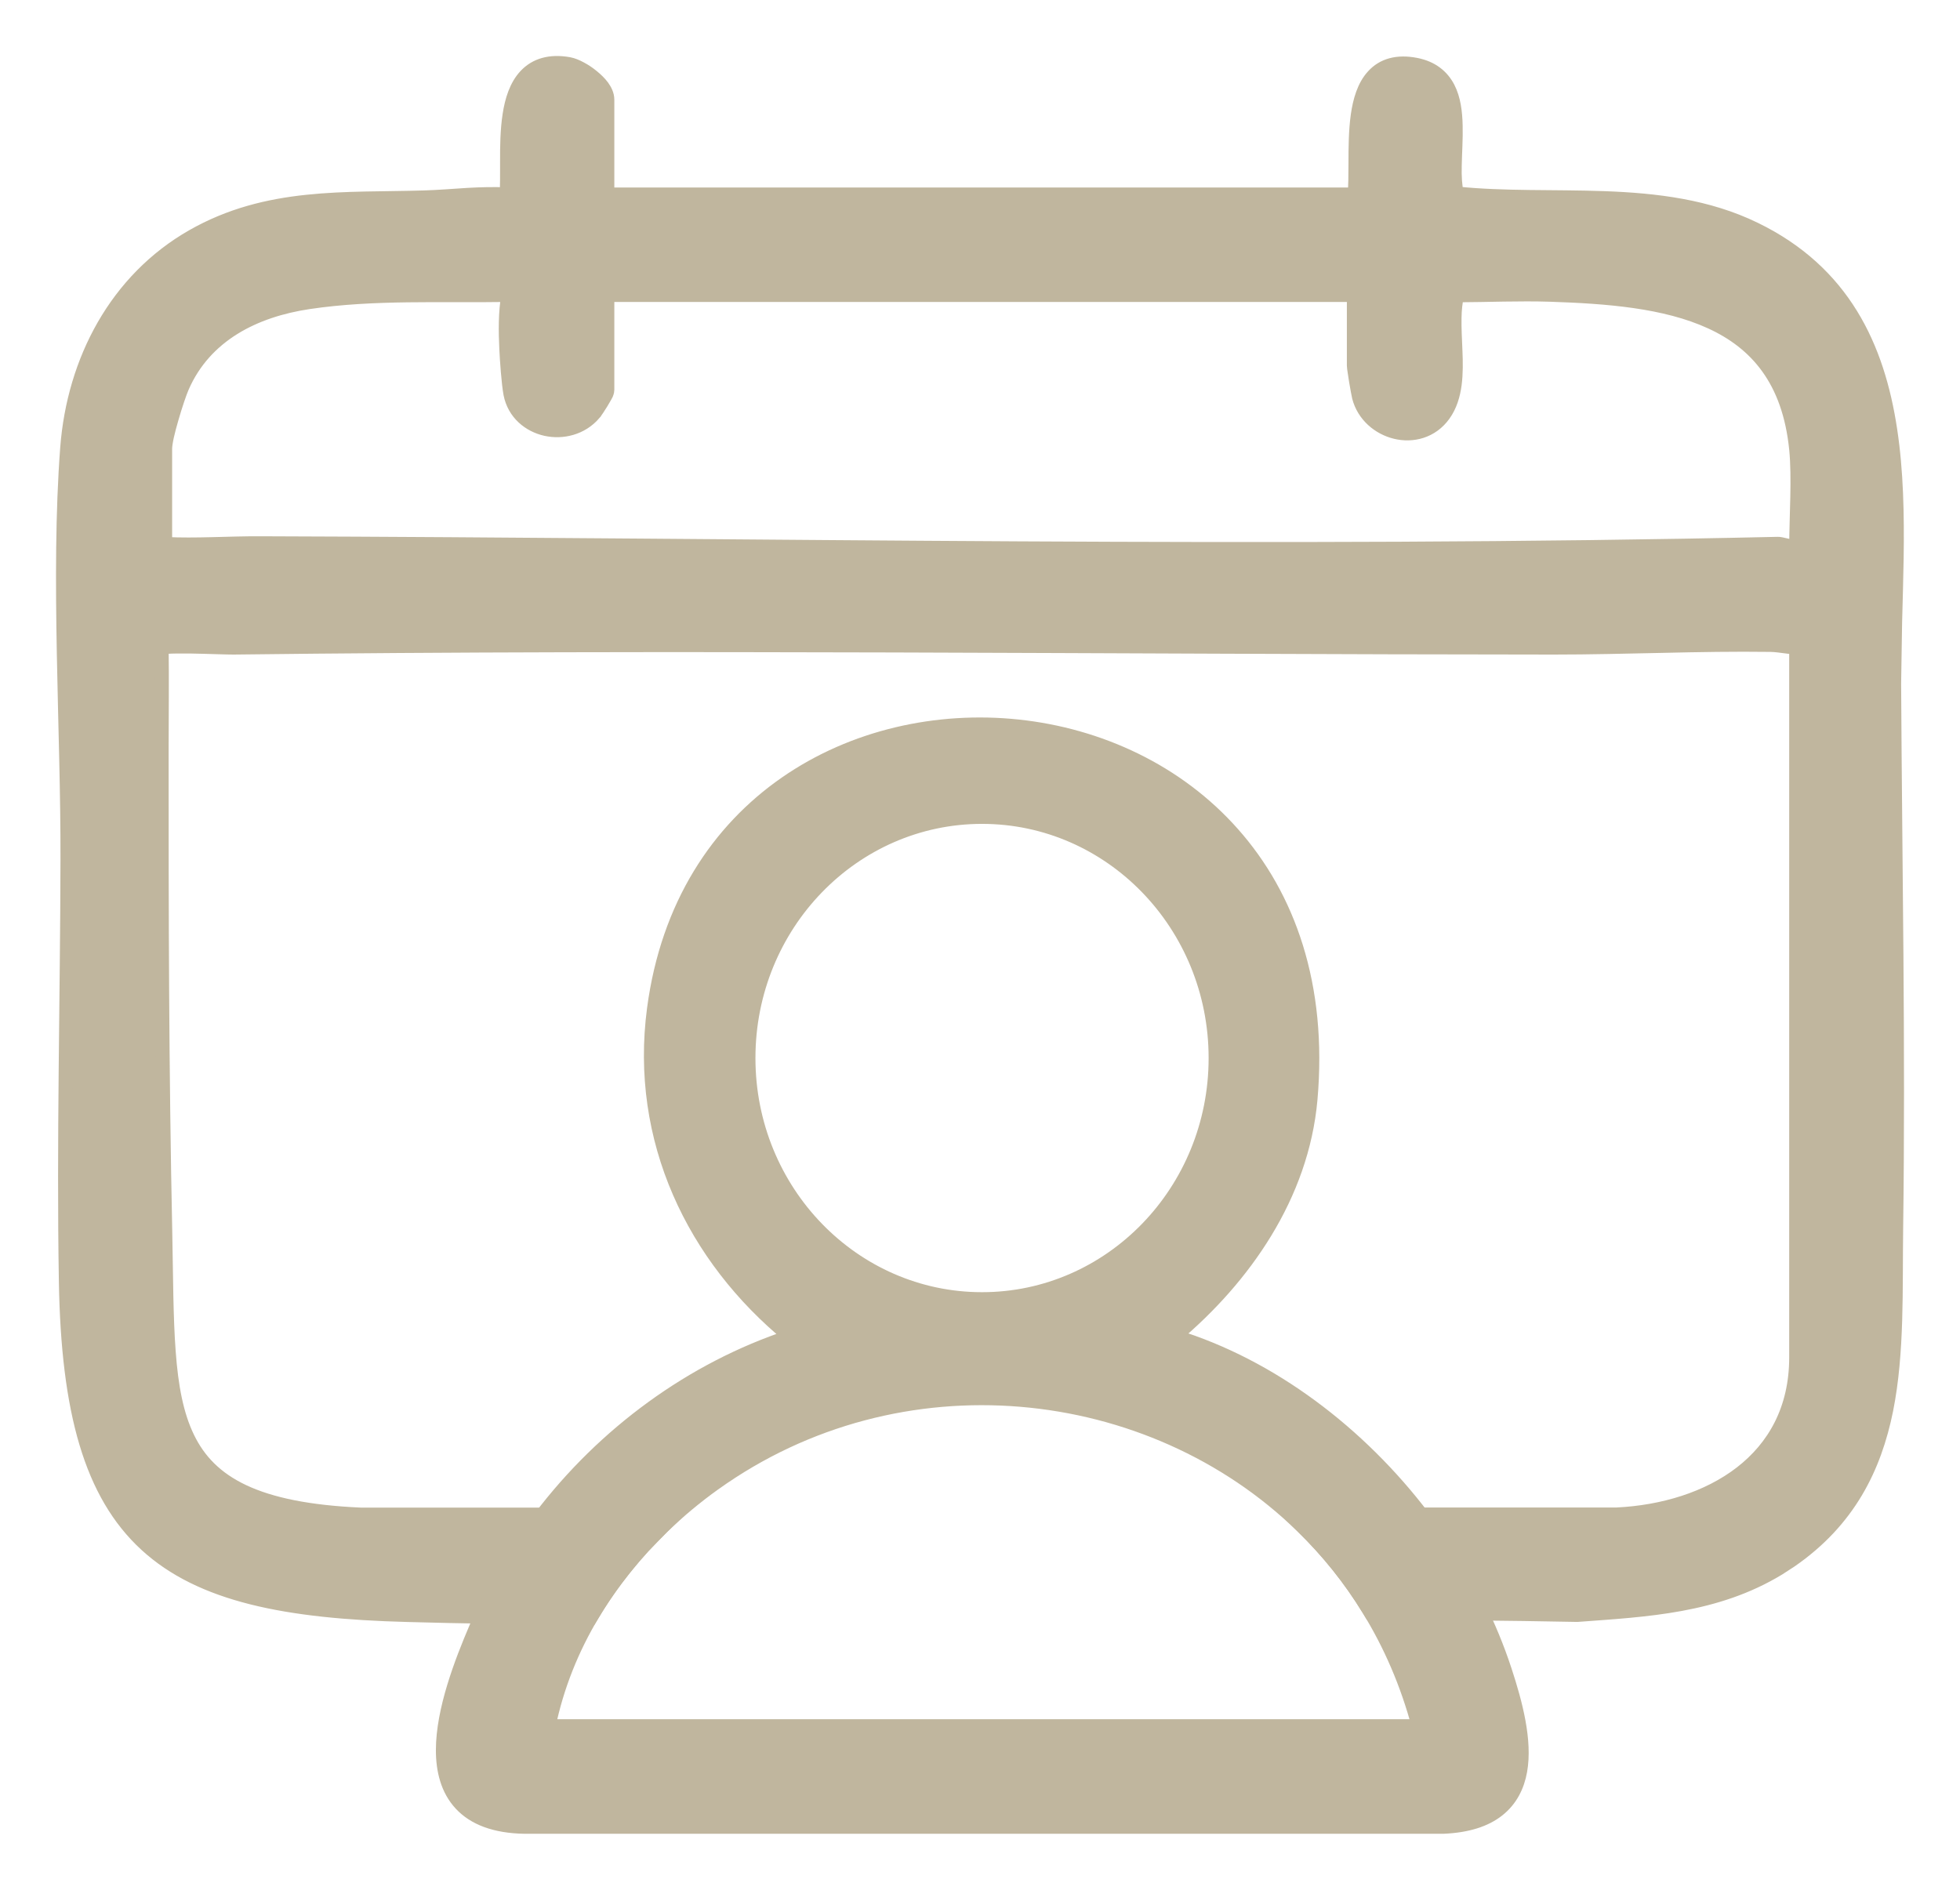
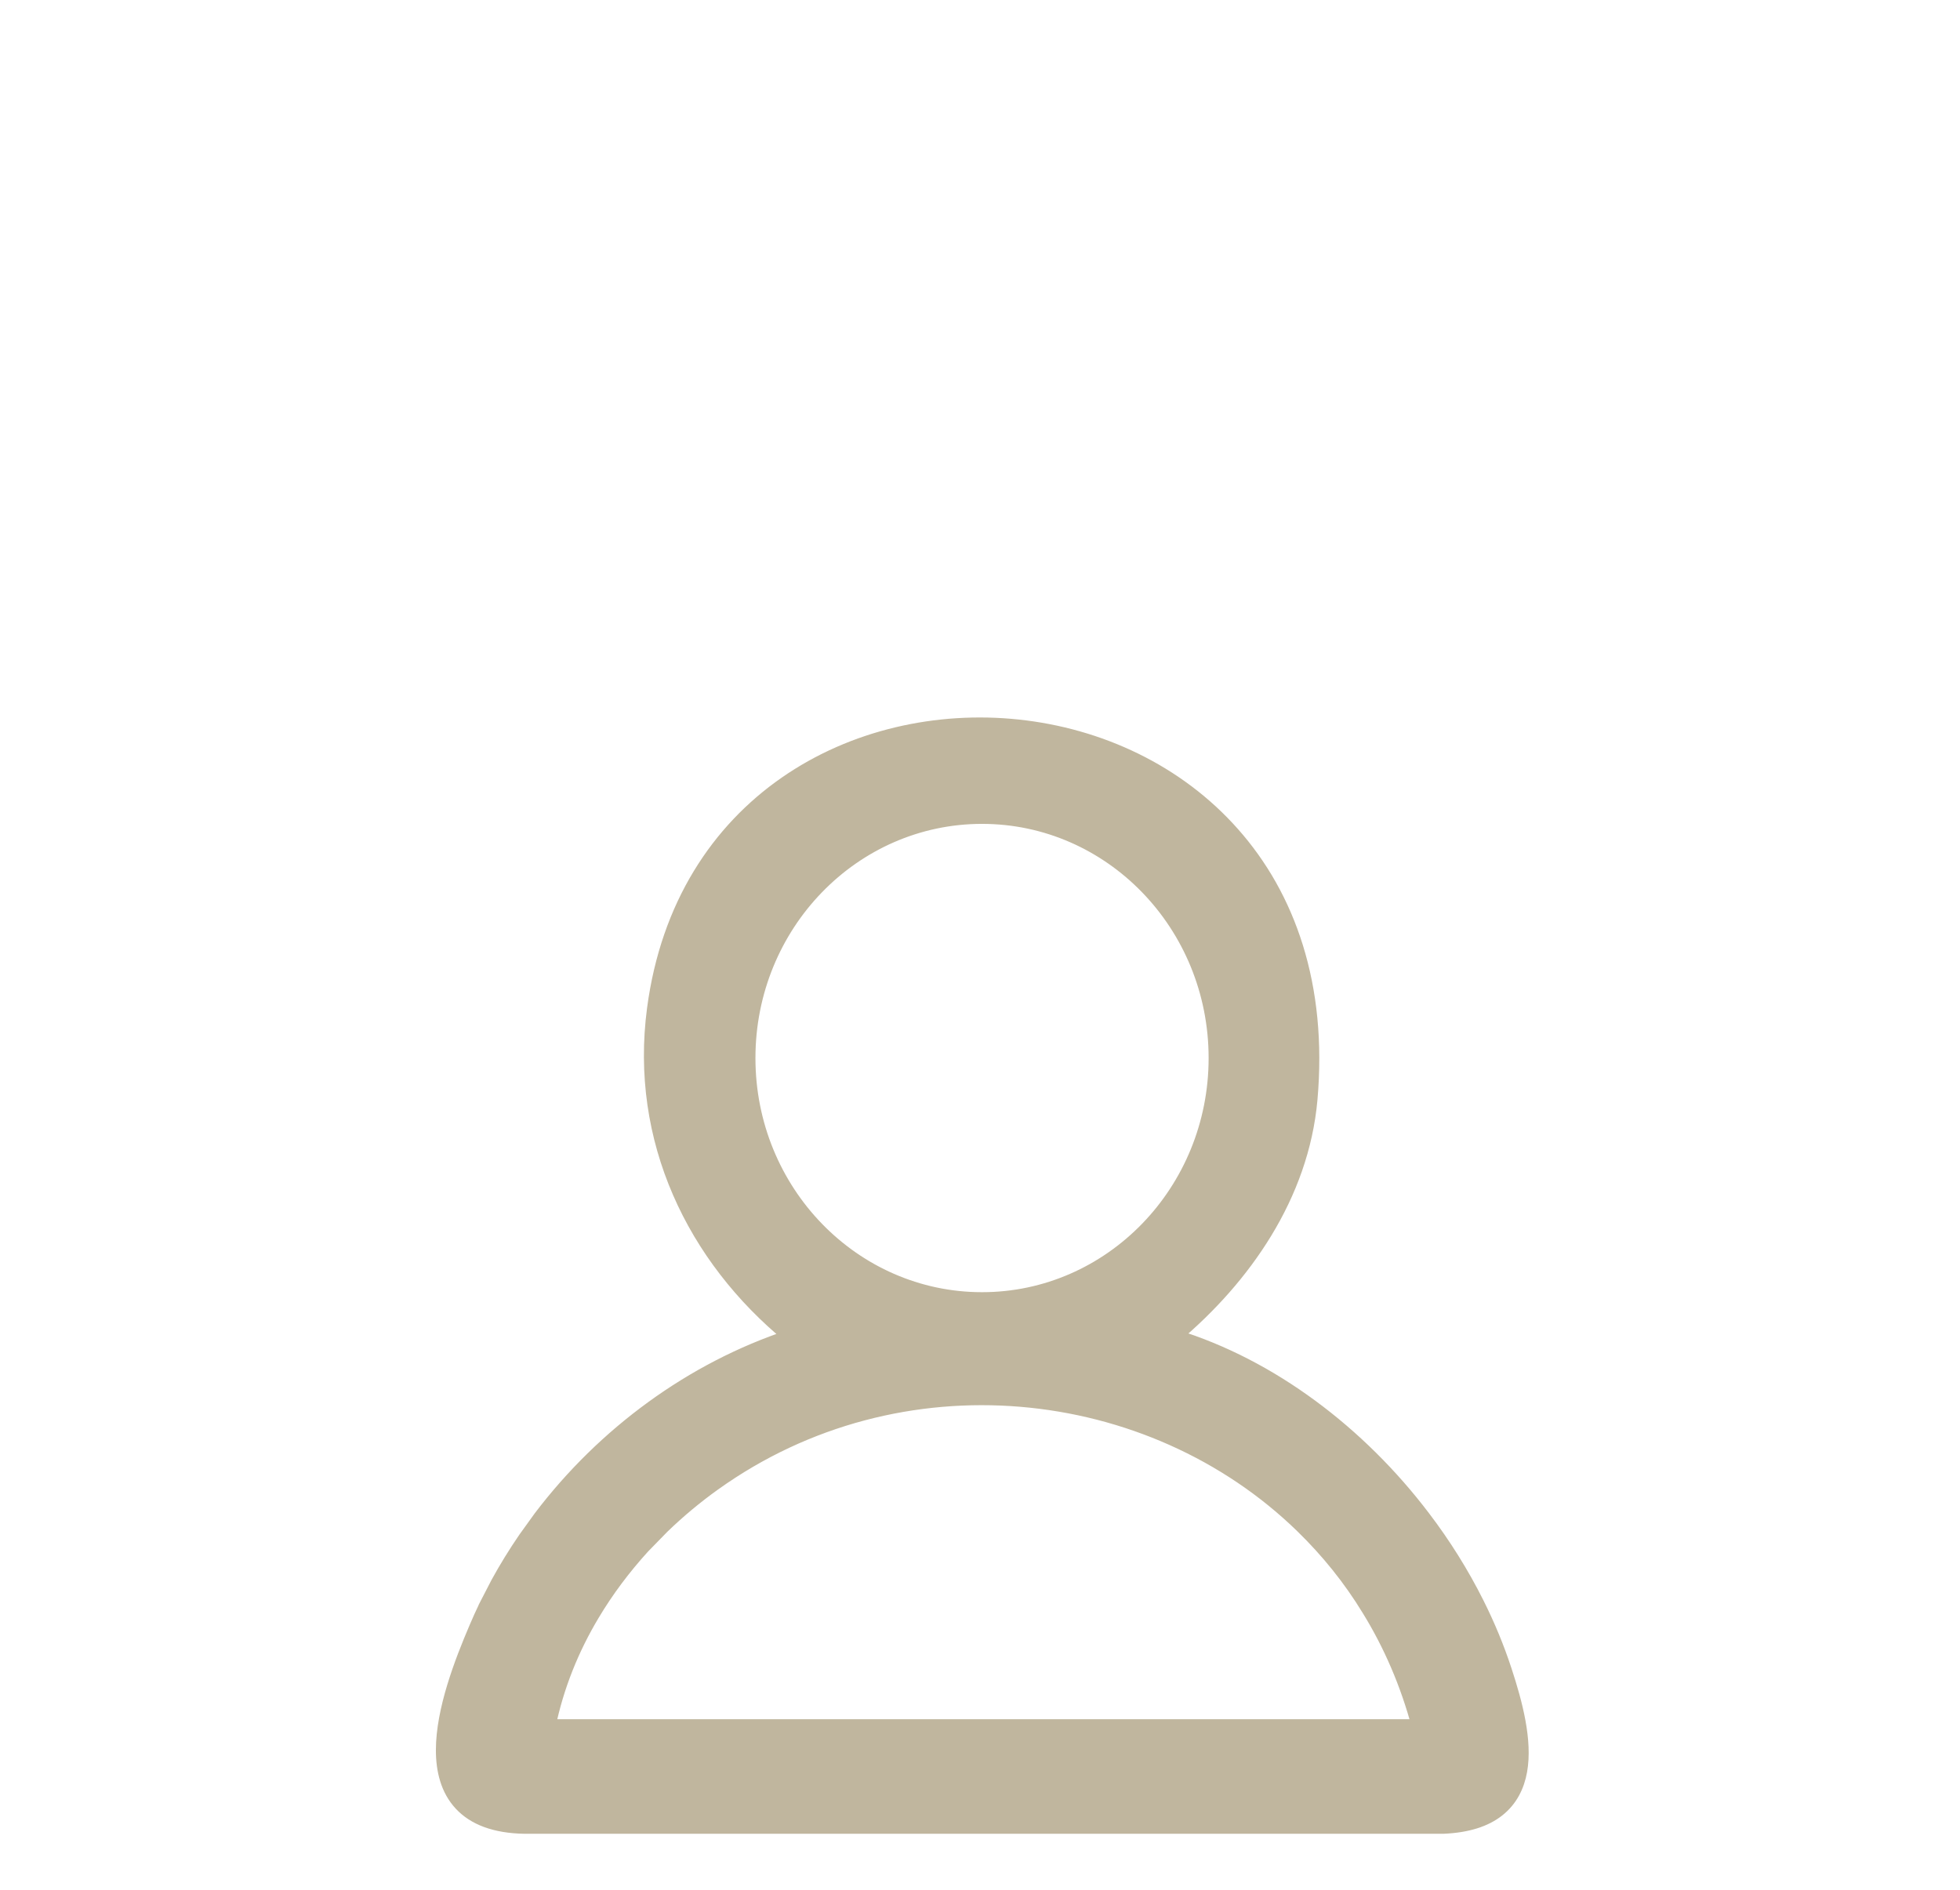
<svg xmlns="http://www.w3.org/2000/svg" fill="none" viewBox="0 0 28 27" height="27" width="28">
-   <path stroke-width="0.2" stroke="#C0B69E" fill="#C0B69E" d="M8.127 0.916C7.856 0.868 7.653 0.931 7.511 1.081C7.376 1.224 7.311 1.432 7.279 1.645C7.246 1.86 7.243 2.098 7.244 2.315C7.244 2.491 7.245 2.649 7.238 2.777C7.053 2.769 6.869 2.774 6.689 2.784C6.473 2.797 6.266 2.815 6.057 2.821C4.934 2.855 3.821 2.766 2.751 3.377C1.666 3.997 1.056 5.146 0.96 6.4C0.821 8.234 0.969 10.436 0.964 12.282C0.96 14.286 0.907 16.304 0.941 18.309C0.972 20.165 1.301 21.346 2.087 22.069C2.871 22.789 4.086 23.029 5.82 23.074C6.222 23.085 6.624 23.094 7.027 23.1C7.477 23.108 7.927 23.112 8.377 23.115H8.435L8.464 23.067C8.739 22.606 9.081 22.184 9.465 21.812L9.643 21.64H5.157C3.656 21.574 2.995 21.189 2.682 20.545C2.521 20.215 2.446 19.807 2.41 19.314C2.373 18.821 2.374 18.256 2.361 17.611C2.312 15.323 2.308 13.006 2.309 10.701C2.309 10.222 2.316 9.734 2.309 9.25C2.327 9.248 2.35 9.244 2.376 9.242C2.466 9.236 2.587 9.236 2.715 9.237C2.965 9.241 3.252 9.253 3.335 9.252C9.627 9.175 15.903 9.249 22.196 9.252C22.709 9.252 23.229 9.239 23.747 9.228C24.265 9.216 24.782 9.207 25.293 9.214C25.37 9.215 25.446 9.228 25.537 9.239C25.576 9.244 25.617 9.248 25.66 9.251V19.393C25.66 20.137 25.346 20.679 24.873 21.045C24.397 21.413 23.755 21.606 23.098 21.638H18.432L18.608 21.81C18.967 22.159 19.286 22.556 19.556 22.997L19.585 23.045H19.641C20.097 23.046 20.554 23.047 21.01 23.051C21.515 23.056 22.02 23.063 22.524 23.073H22.534C23.529 23 24.512 22.953 25.406 22.411L25.583 22.296C26.409 21.724 26.779 20.97 26.946 20.142C27.11 19.32 27.076 18.415 27.088 17.54C27.123 14.948 27.073 12.354 27.059 9.768L27.073 8.89C27.081 8.59 27.09 8.284 27.095 7.974C27.104 7.358 27.093 6.734 27.003 6.143C26.824 4.956 26.332 3.889 25.071 3.275C24.396 2.945 23.656 2.858 22.918 2.831C22.196 2.805 21.489 2.835 20.811 2.765C20.786 2.657 20.778 2.523 20.782 2.368C20.785 2.191 20.8 1.983 20.795 1.795C20.791 1.605 20.768 1.412 20.686 1.254C20.6 1.09 20.455 0.971 20.229 0.926C19.959 0.873 19.756 0.934 19.618 1.086C19.486 1.229 19.426 1.439 19.396 1.652C19.366 1.869 19.364 2.108 19.364 2.322C19.363 2.499 19.363 2.656 19.352 2.779H8.676V1.423C8.676 1.353 8.642 1.289 8.606 1.239C8.568 1.187 8.516 1.137 8.463 1.094C8.41 1.05 8.352 1.011 8.295 0.981C8.24 0.951 8.181 0.926 8.128 0.916H8.127ZM22.145 4.211C22.955 4.238 23.788 4.3 24.443 4.601C24.768 4.75 25.047 4.958 25.256 5.249C25.466 5.54 25.61 5.92 25.66 6.419C25.7 6.832 25.662 7.358 25.66 7.81C25.649 7.81 25.632 7.812 25.611 7.81C25.574 7.805 25.534 7.796 25.497 7.787C25.48 7.783 25.462 7.78 25.447 7.776C25.435 7.774 25.414 7.769 25.395 7.77H25.394C18.23 7.931 10.934 7.784 3.719 7.762C3.253 7.76 2.806 7.794 2.359 7.772V6.409C2.359 6.377 2.367 6.318 2.384 6.237C2.401 6.16 2.425 6.069 2.452 5.978C2.505 5.793 2.567 5.61 2.604 5.525C2.928 4.787 3.633 4.433 4.409 4.317C5.342 4.178 6.301 4.23 7.261 4.214C7.218 4.469 7.221 4.735 7.233 4.982C7.24 5.138 7.264 5.479 7.292 5.627C7.346 5.904 7.561 6.076 7.798 6.129C8.035 6.181 8.307 6.118 8.487 5.908V5.907C8.51 5.88 8.556 5.811 8.591 5.753C8.61 5.722 8.629 5.69 8.643 5.664C8.65 5.652 8.656 5.639 8.662 5.628C8.664 5.623 8.667 5.616 8.669 5.609C8.671 5.606 8.676 5.59 8.676 5.57V4.214H19.341V5.225C19.341 5.243 19.347 5.28 19.352 5.313C19.358 5.35 19.364 5.397 19.372 5.444C19.388 5.536 19.406 5.638 19.414 5.671C19.482 5.935 19.7 6.115 19.938 6.172C20.178 6.23 20.452 6.165 20.624 5.925C20.716 5.797 20.76 5.647 20.781 5.492C20.801 5.338 20.799 5.174 20.792 5.014C20.786 4.851 20.776 4.694 20.779 4.545C20.781 4.424 20.791 4.315 20.816 4.219C21.265 4.217 21.703 4.197 22.145 4.211Z" />
  <path stroke-width="0.2" stroke="#C0B69E" fill="#C0B69E" d="M14.545 10.38C12.233 10.134 9.737 11.447 9.343 14.414C9.095 16.281 9.908 17.965 11.29 19.096C9.886 19.56 8.629 20.483 7.721 21.679L7.502 21.983C7.361 22.189 7.229 22.402 7.109 22.622L6.937 22.955V22.956C6.889 23.056 6.843 23.157 6.8 23.259C6.592 23.746 6.327 24.432 6.327 25.005C6.327 25.294 6.394 25.568 6.583 25.772C6.773 25.977 7.071 26.093 7.495 26.1H20.619C20.961 26.085 21.217 26.003 21.398 25.86C21.581 25.716 21.678 25.519 21.717 25.3C21.793 24.872 21.652 24.337 21.498 23.868C21.391 23.541 21.258 23.22 21.101 22.907C20.886 22.478 20.627 22.064 20.332 21.677C19.419 20.475 18.156 19.514 16.778 19.092C17.773 18.255 18.598 17.083 18.721 15.707C18.865 14.079 18.404 12.806 17.61 11.911C16.818 11.016 15.701 10.503 14.545 10.38ZM10.198 21.201C12.852 19.3 16.44 19.696 18.607 21.81C18.966 22.16 19.286 22.555 19.555 22.997C19.862 23.496 20.104 24.053 20.267 24.663H7.837C7.954 24.096 8.17 23.559 8.464 23.067C8.67 22.721 8.914 22.397 9.184 22.1L9.465 21.812C9.695 21.59 9.942 21.384 10.198 21.201ZM14.029 11.671C15.869 11.671 17.366 13.211 17.366 15.117C17.366 17.022 15.869 18.562 14.029 18.562C12.189 18.562 10.692 17.022 10.692 15.117C10.692 13.211 12.189 11.671 14.029 11.671Z" />
</svg>